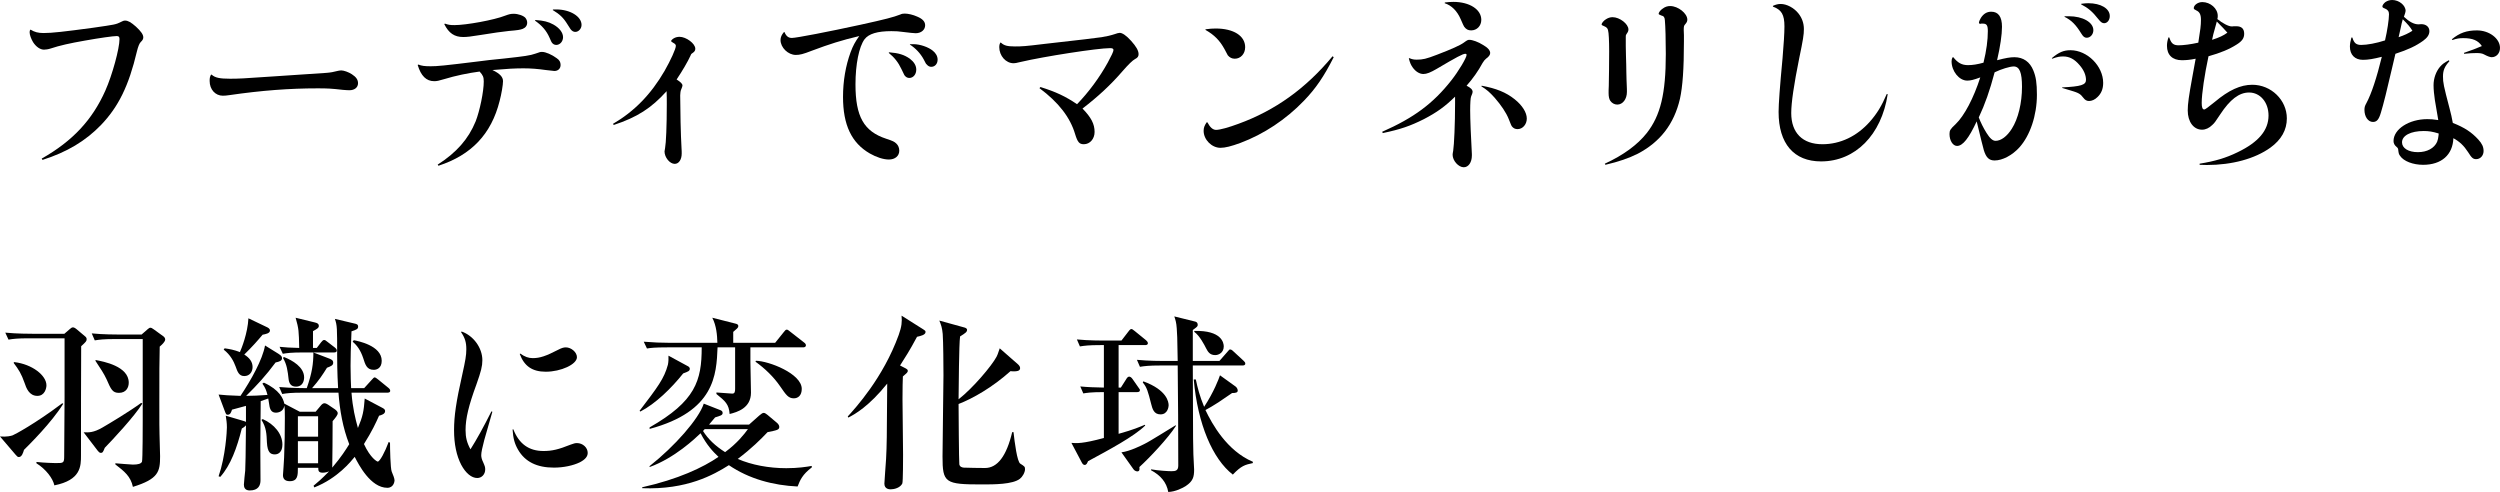
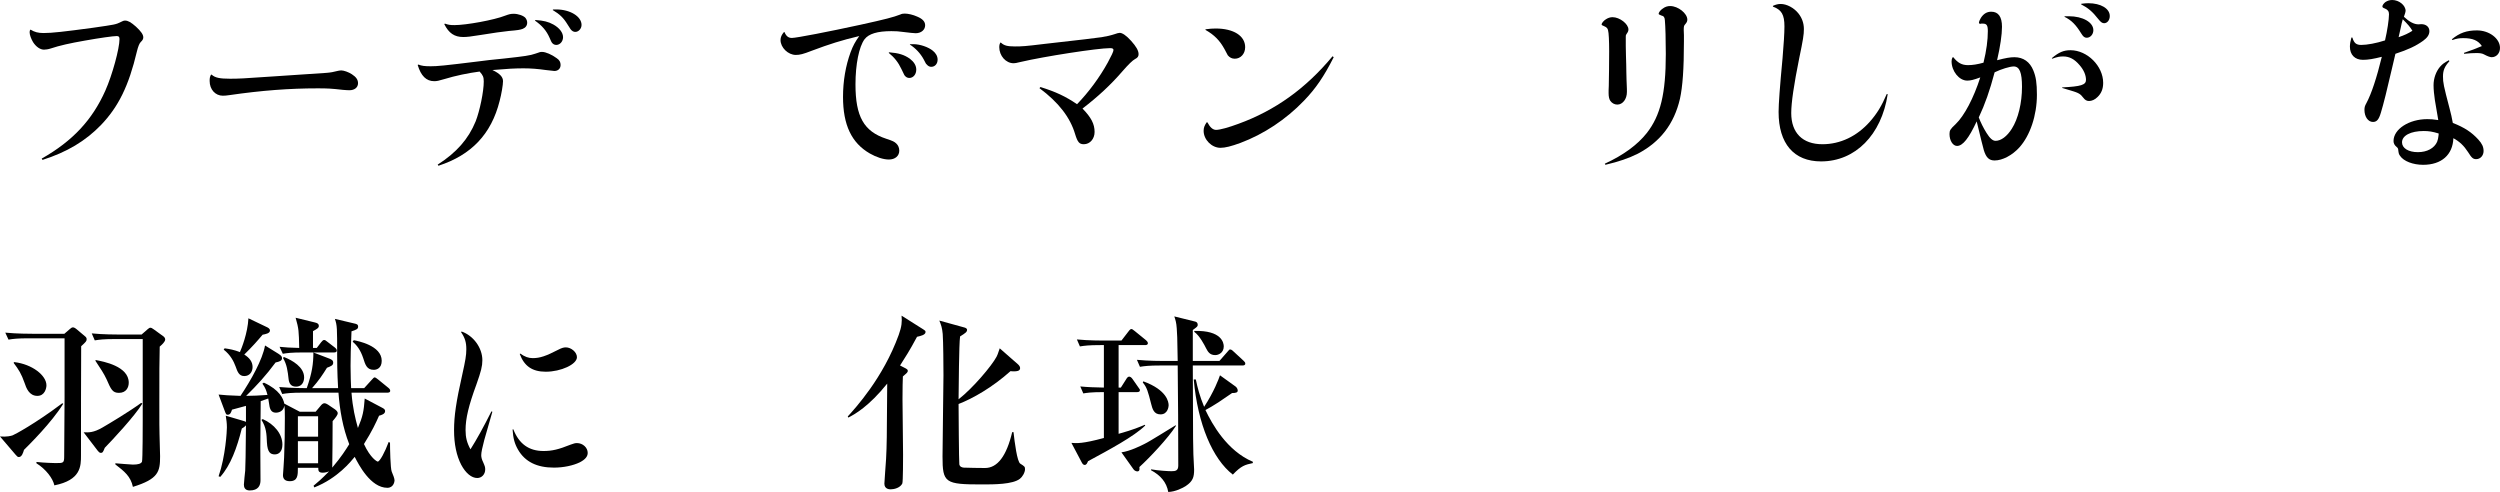
<svg xmlns="http://www.w3.org/2000/svg" id="_レイヤー_2" data-name="レイヤー 2" viewBox="0 0 264.852 52.12">
  <g id="TEX">
    <g>
      <path d="M4.42,16.8c3.28-1.86,5.36-4.1,6.74-7.2.74-1.66,1.5-4.46,1.5-5.46,0-.24-.08-.32-.3-.32-.36,0-1.8.2-3.36.48-1.6.28-2.68.52-3.64.84-.24.08-.52.12-.7.12-.4,0-.84-.3-1.16-.8-.2-.34-.36-.76-.36-1.02,0-.06,0-.14.04-.26l.06-.04c.42.26.8.36,1.38.36.88,0,2.14-.14,5.24-.56,2.36-.34,2.4-.34,2.96-.62.18-.1.3-.14.44-.14.3,0,.62.18,1.14.64.54.5.78.84.78,1.14,0,.16-.08.32-.26.48q-.22.2-.42,1.02c-.86,3.64-1.96,5.86-3.8,7.78-1.64,1.7-3.62,2.88-6.2,3.7l-.08-.14Z" />
      <path d="M22.41,7.9c.38.34.86.44,1.96.44.88,0,1.38-.02,4.52-.24l5.68-.38q.6-.04,1.26-.22c.12-.02.22-.04.32-.04.28,0,.78.18,1.12.4.46.3.66.58.66.96,0,.44-.36.74-.92.74-.18,0-.42-.02-.68-.04-1.24-.14-1.62-.16-2.68-.16-2.96,0-5.92.22-9.36.72-.26.04-.5.06-.68.06-.8,0-1.4-.66-1.4-1.56,0-.3.02-.44.14-.66l.06-.02Z" />
      <path d="M44.33,6.84c.34.14.66.18,1.3.18.7,0,1.36-.06,5.1-.52.54-.08,1.46-.18,2.68-.3,2.18-.24,2.76-.32,3.32-.52.5-.18.52-.18.7-.18.38,0,1.02.28,1.54.66.3.2.42.42.42.72,0,.38-.26.64-.66.64q-.14,0-.9-.1c-.84-.12-1.58-.18-2.36-.18-.88,0-1.7.04-3.3.18.8.38,1.12.74,1.12,1.18,0,.38-.16,1.36-.36,2.1-.88,3.5-2.98,5.72-6.48,6.86l-.08-.12c2-1.28,3.26-2.72,4.02-4.58.44-1.12.86-3.16.86-4.22,0-.48-.08-.66-.44-1.06-1.22.16-2.56.44-3.74.8-.6.18-.78.22-1.08.22-.82,0-1.4-.56-1.74-1.72l.08-.04ZM47.13,2.5c.4.14.58.16,1.02.16,1.24,0,4.2-.54,5.36-1,.44-.16.6-.2.92-.2.46,0,1.04.2,1.24.44.12.16.18.32.18.5,0,.32-.18.54-.48.66-.28.1-.5.14-1.46.22-.8.08-1.56.2-2.96.42-1.1.18-1.48.22-1.88.22-.92,0-1.52-.4-2-1.36l.06-.06ZM56.73,2.12c.86.06,1.36.18,1.9.48.64.36,1.02.86,1.02,1.34,0,.44-.32.82-.72.82-.18,0-.34-.08-.46-.24-.06-.08-.08-.14-.24-.5-.34-.78-.82-1.32-1.56-1.84l.06-.06ZM58.61,1h.32c1.46,0,2.68.74,2.68,1.64,0,.4-.32.74-.66.74-.18,0-.34-.08-.5-.28q-.04-.06-.32-.5c-.44-.72-.82-1.08-1.58-1.54l.06-.06Z" />
-       <path d="M64.94,13.12c2.26-1.32,4.02-3.12,5.46-5.6.64-1.12,1.2-2.34,1.2-2.66,0-.12-.08-.22-.24-.3-.18-.1-.26-.16-.26-.22s.14-.2.28-.28c.16-.1.4-.16.6-.16.72,0,1.68.72,1.68,1.26,0,.2-.08.32-.32.48-.12.08-.14.12-.2.28-.26.58-.88,1.64-1.46,2.5.44.28.62.46.62.64q0,.1-.12.38c-.08.14-.12.44-.12.66,0,1.48.06,4.26.14,5.58.02.22.02.44.02.58,0,.64-.3,1.1-.74,1.1-.52,0-1.08-.68-1.08-1.32q0-.08.06-.36c.1-.52.18-2.34.18-4.62,0-.6,0-.84-.02-1.4-1.62,1.8-3.12,2.76-5.6,3.58l-.08-.12Z" />
      <path d="M83.11,3.4c.18.44.42.62.78.62.48,0,3.88-.66,7.28-1.4,2.64-.58,3.48-.8,4.2-1.08.16-.08.3-.1.48-.1.36,0,.88.12,1.32.32.58.24.84.54.84.92,0,.48-.42.84-1,.84q-.26,0-1.38-.14c-.36-.06-.76-.08-1.2-.08-1.48,0-2.4.28-2.84.86-.58.78-.96,2.64-.96,4.78,0,3.4.88,4.98,3.26,5.76.72.24.84.3,1.06.5.2.18.32.46.32.76,0,.56-.44.94-1.1.94-.58,0-1.32-.24-2.02-.64-1.94-1.12-2.84-3.02-2.84-6,0-1.68.28-3.3.8-4.72.26-.7.48-1.1.92-1.72-1.92.46-3.12.84-5.04,1.56-.92.36-1.26.44-1.68.44-.82,0-1.62-.78-1.62-1.58,0-.3.12-.56.36-.84h.06ZM94.19,5.54c1.02.08,1.6.26,2.2.68.44.34.68.72.68,1.16,0,.5-.32.88-.74.88-.2,0-.38-.1-.52-.3q-.04-.08-.32-.66c-.32-.68-.74-1.22-1.34-1.7l.04-.06ZM96.411,4.68h.38c.66,0,1.56.3,2.04.7.32.26.5.58.5.94,0,.44-.28.76-.68.76-.16,0-.34-.08-.48-.26-.08-.06-.08-.08-.32-.54-.34-.62-.84-1.16-1.46-1.56l.02-.04Z" />
      <path d="M110.222,9.22c1.62.5,2.68,1,3.88,1.82,1.22-1.26,2.38-2.82,3.26-4.42.38-.7.6-1.16.6-1.32,0-.14-.1-.2-.36-.2-1.32,0-6.98.88-9.46,1.46-.52.12-.58.14-.76.14-.82,0-1.52-.78-1.52-1.72,0-.18.02-.26.1-.46h.08c.32.3.66.4,1.48.4.74,0,1.1-.02,3.06-.26,3.74-.42,5.78-.66,6.12-.72q.78-.12,1.44-.34c.14-.06.38-.12.48-.12.28,0,.7.28,1.22.86s.78,1.02.78,1.4c0,.24-.1.38-.38.52q-.38.2-1.32,1.28c-1.26,1.46-2.58,2.68-4.24,3.96.92.94,1.28,1.64,1.28,2.48,0,.74-.5,1.3-1.14,1.3-.48,0-.66-.22-.92-1.06-.52-1.78-1.76-3.38-3.78-4.88l.1-.12Z" />
      <path d="M127.914,12.96c.28.54.58.8.92.8.4,0,1.34-.26,2.36-.64,3.9-1.42,7.14-3.74,9.98-7.16l.12.1c-1.02,2.02-1.9,3.32-3.16,4.62-1.9,1.98-4.26,3.54-6.72,4.46-.98.36-1.62.52-2.12.52-.92,0-1.78-.86-1.78-1.8,0-.32.08-.54.32-.9h.08ZM127.734,3.1c.46-.06.7-.08,1.06-.08,1.9,0,3.12.78,3.12,1.98,0,.7-.48,1.22-1.1,1.22-.3,0-.54-.12-.74-.36q-.06-.1-.34-.64c-.5-.92-1.08-1.52-2.04-2.06l.04-.06Z" />
-       <path d="M149.311,6.16c.28.12.46.16.78.16.64,0,1-.08,2.14-.52,1.52-.58,2.46-1,2.84-1.28.36-.26.42-.3.6-.3.32,0,.94.22,1.44.54.5.28.76.58.76.86,0,.2-.16.4-.44.6q-.18.14-.36.44c-.44.82-1.04,1.68-1.7,2.42.44.22.64.42.64.66q0,.12-.16.48c-.06.14-.1.7-.1,1.46,0,.9.08,2.9.18,4.64v.16c0,.72-.36,1.24-.86,1.24-.56,0-1.18-.7-1.18-1.32,0-.08.02-.24.06-.42.1-.64.2-2.84.2-5v-.74c-1.06,1.04-1.92,1.66-3.3,2.38-1.44.72-2.46,1.08-4.36,1.48l-.06-.14c3.36-1.48,5.4-3,7.32-5.44.76-.96,1.62-2.4,1.62-2.7,0-.08-.04-.12-.14-.12-.26,0-.9.34-3,1.58-.68.4-1.08.56-1.44.56-.4,0-.82-.26-1.12-.68-.2-.28-.3-.5-.42-.98l.06-.02ZM153.07.26c.4-.04.6-.06.9-.06,1.72,0,2.96.8,2.96,1.9,0,.64-.46,1.12-1.08,1.12-.32,0-.54-.12-.74-.4q-.06-.08-.36-.78c-.38-.88-.96-1.46-1.7-1.7l.02-.08ZM156.97,9.08c1.52.28,2.58.7,3.5,1.44.8.64,1.28,1.4,1.28,2.04,0,.62-.44,1.12-.98,1.12-.26,0-.46-.1-.62-.32-.06-.1-.06-.12-.32-.76-.26-.66-.8-1.46-1.48-2.24-.54-.6-.84-.86-1.42-1.22l.04-.06Z" />
      <path d="M170.596,10.68c-.12-.18-.18-.44-.18-.82,0-.16,0-.48.02-.76.02-1.08.04-2.32.04-3.68,0-1.06-.04-1.96-.12-2.22-.04-.2-.16-.32-.4-.42-.24-.1-.28-.12-.28-.2,0-.12.22-.4.46-.54.22-.14.44-.22.7-.22.76,0,1.68.72,1.68,1.3,0,.14-.04.26-.16.42-.1.14-.12.18-.12.36v.98c0,.16,0,.5.02,1,.02.68.04,1.28.04,1.76.02.64.02,1.1.04,1.32.02.32.02.64.02.78,0,.76-.44,1.34-1.02,1.34-.28,0-.56-.14-.74-.4ZM170.017,17.34c1.96-.9,3.46-2,4.44-3.24,1.46-1.86,2.02-4.18,2.02-8.38,0-1.48-.04-2.94-.1-3.58-.02-.32-.12-.44-.38-.5-.2-.08-.28-.12-.28-.18,0-.14.2-.4.42-.54.26-.2.52-.28.8-.28.84,0,1.82.78,1.82,1.44,0,.16-.06.3-.2.46-.16.18-.18.22-.18.66,0,.1,0,.26.02.52v.68c0,2.92-.14,4.78-.42,6.06-.62,2.68-2.1,4.58-4.46,5.82-.96.48-2,.84-3.44,1.18l-.06-.12Z" />
      <path d="M187.825.62c.3-.14.56-.2.82-.2.64,0,1.4.4,1.88,1,.38.48.58,1.04.58,1.66,0,.6-.08,1.1-.5,3.12-.56,2.78-.84,4.68-.84,5.78,0,2.1,1.2,3.3,3.3,3.3,1.9,0,3.66-.84,5.04-2.4.74-.84,1.24-1.66,1.78-2.92l.1.02c-.66,4.32-3.44,7.12-7.06,7.12-2.88,0-4.5-1.88-4.5-5.24q0-1.26.42-5.7c.12-1.4.2-2.64.2-3.36,0-1.24-.3-1.76-1.22-2.1v-.08Z" />
      <path d="M206.932,6.06c.48.6.9.84,1.56.84.48,0,1-.08,1.64-.26.32-1.3.46-2.4.46-3.34,0-.62-.12-.8-.54-.8h-.16c-.02.02-.06.02-.08.02-.12,0-.16-.04-.16-.12,0-.1.1-.34.2-.5.28-.44.64-.66,1.1-.66.76,0,1.14.54,1.14,1.6,0,.82-.18,2.08-.52,3.54.92-.24,1.38-.32,1.84-.32.94,0,1.64.5,2,1.4.28.68.38,1.34.38,2.58,0,2.18-.72,4.32-1.86,5.58-.76.84-1.8,1.38-2.62,1.38-.58,0-.9-.3-1.14-1.08-.1-.32-.34-1.34-.76-3.06-.84,1.8-1.48,2.6-2.08,2.6-.44,0-.8-.56-.8-1.26,0-.38.08-.52.64-1.04.94-.9,1.92-2.78,2.62-4.96-.7.26-1.04.34-1.38.34-.86,0-1.66-1-1.66-2.04,0-.16.02-.26.12-.44h.06ZM209.632,12.44c.2.52.48,1.1.82,1.64.36.58.66.84.96.84.58,0,1.22-.48,1.72-1.28.68-1.06,1.08-2.74,1.08-4.44,0-1.52-.26-2.16-.88-2.16-.4,0-1.32.28-2.02.62-.52,1.96-1.02,3.38-1.68,4.78ZM217.372,6.16c.74-.62,1.24-.84,1.98-.84,1.78,0,3.46,1.68,3.46,3.46,0,.64-.2,1.12-.6,1.5-.28.28-.6.42-.9.42-.24,0-.42-.1-.6-.34-.32-.42-.5-.52-1.3-.76-.34-.1-.42-.12-.94-.28v-.06c1.98-.1,2.52-.26,2.52-.8,0-.5-.24-1.06-.68-1.56-.54-.64-1.08-.92-1.74-.92-.36,0-.6.04-1.16.24l-.04-.06ZM218.732,1.72h.44c1.48,0,2.6.64,2.6,1.48,0,.44-.32.8-.7.8-.24,0-.38-.12-.6-.48-.54-.88-1.02-1.38-1.76-1.74l.02-.06ZM220.492.4c.34-.04.5-.06.74-.06,1.32,0,2.28.56,2.28,1.36,0,.42-.26.76-.6.76-.2,0-.36-.12-.6-.42-.64-.82-1.1-1.2-1.84-1.58l.02-.06Z" />
-       <path d="M229.81,3.96c.02.06.04.12.06.16.18.5.42.68.94.68.48,0,1.28-.1,2.08-.28.22-1.38.28-1.82.28-2.42,0-.56-.14-.84-.5-1-.2-.1-.26-.14-.26-.24,0-.32.44-.64.9-.64.86,0,1.64.68,1.64,1.46,0,.12,0,.18-.04.34.54.44,1.18.78,1.52.78.06,0,.12,0,.22-.02h.26c.56,0,.84.26.84.8,0,.46-.22.78-.8,1.14-.78.5-1.7.88-2.98,1.24-.42,1.96-.72,3.98-.72,4.94,0,.48.08.7.28.7q.12,0,1.1-.8c1.5-1.26,2.74-1.82,3.98-1.82,2,0,3.66,1.62,3.66,3.56,0,1.22-.58,2.26-1.74,3.1-1.64,1.18-4.06,1.84-6.74,1.84-.1,0-.38,0-.76-.02v-.12c1.6-.26,2.78-.6,4.04-1.22,2.2-1.06,3.26-2.32,3.26-3.88,0-1.4-.88-2.44-2.06-2.44-1.06,0-2.02.74-3.06,2.32-.56.84-.58.88-.84,1.12-.32.32-.7.5-1.08.5-.9,0-1.52-.84-1.52-2.04,0-.68.12-1.54.48-3.5.2-1.1.24-1.32.36-1.98-.58.12-1,.16-1.46.16-1,0-1.58-.56-1.58-1.52,0-.28.04-.54.16-.9h.08ZM235.97,3.46c-.18-.22-.66-.72-1.12-1.18q-.06.26-.24.88c-.1.34-.16.56-.26,1.06.8-.26,1.18-.44,1.62-.76Z" />
      <path d="M249.212,3.98c.18.6.42.78.94.78.62,0,1.6-.18,2.52-.48.24-1.02.42-2.22.42-2.78,0-.3-.14-.48-.44-.6-.18-.06-.26-.12-.26-.22,0-.12.14-.32.32-.46.22-.14.44-.22.72-.22.72,0,1.42.56,1.42,1.16,0,.08-.06.3-.18.62.58.54,1.08.8,1.54.8l.3-.02c.52,0,.86.3.86.74,0,.38-.22.7-.66,1.02-.78.56-1.6.94-2.94,1.38q-.08.3-.38,1.62c-.48,2.1-.9,3.78-1.16,4.62-.22.74-.44.98-.84.98-.52,0-.9-.56-.9-1.28,0-.26.04-.42.2-.7.54-1,1.1-2.7,1.64-4.92-.88.22-1.44.32-2,.32-.86,0-1.38-.54-1.38-1.4,0-.3.06-.6.16-.96h.1ZM259.492,6.48c-.5.56-.68.96-.68,1.62s.06.96.7,3.4c.16.6.22.88.34,1.52,1.26.5,1.98.98,2.7,1.76.4.44.56.78.56,1.22,0,.48-.34.86-.78.86-.32,0-.48-.12-.86-.74-.44-.68-.9-1.12-1.56-1.48-.06,1.76-1.26,2.82-3.2,2.82-1.08,0-2.06-.38-2.44-.94-.14-.18-.16-.3-.2-.62,0-.16-.06-.24-.18-.34-.22-.18-.32-.38-.32-.62,0-1.26,1.64-2.32,3.58-2.32.36,0,.62.02,1.16.1q-.08-.56-.36-2.12c-.08-.56-.14-1.1-.14-1.58,0-.72.26-1.44.68-1.94.26-.3.46-.44.94-.7l.06.1ZM255.572,3.26c-.24-.4-.46-.66-1.02-1.22-.1.36-.14.52-.22.92-.14.6-.16.68-.22.98.64-.22,1.02-.4,1.46-.68ZM256.772,13.88c-1.38,0-2.3.48-2.3,1.2,0,.62.68,1.04,1.68,1.04.98,0,1.74-.42,2.04-1.1.08-.2.12-.42.14-.62.02-.08.02-.2.02-.26-.66-.2-1.04-.26-1.58-.26ZM259.752,4.16c.82-.68,1.58-.94,2.66-.94,1.3,0,2.44.86,2.44,1.86,0,.56-.38.98-.88.98q-.26,0-.82-.3c-.18-.1-.42-.14-.78-.14-.42,0-.74.02-1.32.08l-.02-.1c.66-.22,1.46-.52,1.9-.72-.4-.6-.98-.84-1.96-.84-.42,0-.7.04-1.16.2l-.06-.08Z" />
      <path d="M6.7,42.78c-1.26,2.02-3.58,4.3-4.16,4.88-.08.28-.22.76-.54.76-.14,0-.2-.08-.36-.26l-1.64-1.92c.72.06,1.18-.06,1.34-.12.18-.06,2.4-1.24,5.26-3.4l.1.06ZM3.06,35.84c-1.22,0-1.66.06-2.16.14l-.34-.74c1.22.12,2.64.12,2.86.12h3.4l.58-.5c.1-.1.22-.18.34-.18.14,0,.36.18.38.2l.9.76c.08.06.16.16.16.28,0,.22-.06.28-.58.76-.02,1.54-.02,9.56-.02,11.56,0,1.14,0,2.62-2.82,3.18-.16-.74-.88-1.7-1.9-2.34v-.14c.88.1,2,.12,2.02.12.86,0,.92,0,.92-.76,0-1.7.04-4.44.04-6.16v-6.3h-3.78ZM1.5,38.36c1.92.22,3.42,1.42,3.42,2.46,0,.32-.18,1.12-.96,1.12-.88,0-1.18-.84-1.36-1.38-.34-.96-.6-1.38-1.16-2.12l.06-.08ZM15.08,42.76c-.82,1.34-3.2,3.88-3.98,4.68-.18.46-.24.54-.42.54-.14,0-.26-.14-.32-.22l-1.5-1.96c.54.02,1.04.04,1.98-.5.66-.38,2.9-1.72,4.12-2.62l.12.08ZM12.2,35.92c-1.22,0-1.66.06-2.16.14l-.32-.74c1.2.12,2.62.12,2.84.12h2.44l.64-.56c.12-.1.2-.16.28-.16.1,0,.2.04.38.18l1.02.74c.08.06.18.18.18.32,0,.26-.38.58-.58.76-.04,1.96-.04,2.2-.04,5.98,0,2.32,0,2.58.02,3.34,0,.2.06,2.2.06,2.3,0,1.62-.16,2.4-2.88,3.24-.24-1.12-.9-1.64-1.86-2.38v-.12c.3.02,1.6.14,1.86.14.58,0,.86-.1.96-.3.08-.18.08-4.04.08-4.34v-8.66h-2.92ZM10.12,38.14c.86.16,3.52.66,3.52,2.4,0,.52-.28,1.08-1.04,1.08-.68,0-.84-.36-1.32-1.46-.26-.56-.64-1.14-1.16-1.92v-.1Z" />
      <path d="M32.079,41.599c-1.24,0-1.68.06-2.18.14l-.32-.738c1.32.12,2.82.12,2.92.12.56-1.62.7-2.56.7-3.78l1.72.66c.18.08.38.16.38.42,0,.28-.2.36-.66.54-.46.74-.84,1.32-1.58,2.16h2.76c-.02-.36-.1-1.62-.1-3.5,0-2.92,0-3.12-.24-3.84l2.02.48c.28.06.44.1.44.34s-.14.32-.7.5c-.08,1.78-.1,2.76-.1,3.66,0,1.14.04,1.8.06,2.36h1.38l.8-.88q.22-.26.3-.26c.1,0,.2.08.38.22l1.08.88c.1.08.2.179.2.319,0,.179-.18.199-.3.199h-3.8c.12,1.6.4,2.741.68,3.741.52-1.24.62-1.761.72-3.121l1.78.94c.22.12.38.18.38.4,0,.3-.4.42-.64.48-.32.72-.74,1.641-1.6,3.001.68,1.48,1.38,1.861,1.46,1.861.22,0,.76-1,1.16-2.081l.14.08c0,.58.04,2.718.18,3.058.16.38.3.74.3.94,0,.12-.1.78-.76.78-1.78,0-3.04-2.458-3.46-3.278-.4.48-1.8,2.258-4.28,3.238l-.08-.18c.44-.36.82-.68,1.64-1.52-.34.14-.62.14-.66.14-.48,0-.48-.24-.48-.52h-2.16c0,.78,0,1.42-.86,1.42-.54,0-.72-.28-.72-.64,0-.02.12-1.638.12-1.858.06-1.38.08-2.84.08-4.221,0-.56,0-.94-.06-1.3-.06.62-.6.76-.88.76-.36,0-.58-.18-.68-.64-.02-.14-.12-.74-.14-.86-.18.06-.34.12-.8.28,0,.78-.04,4.201-.04,4.9,0,.54.02,2.98.02,3.48,0,.54-.22,1.08-1.14,1.08-.52,0-.62-.34-.62-.62,0-.24.12-1.26.14-1.48.04-.86.04-1.34.08-4.8-.1.1-.16.18-.44.34-.52,2.06-1.18,3.88-2.28,5.12l-.18-.06c.74-2.14.88-4.8.88-5.18,0-.5-.06-.82-.12-1.24l1.76.52c.28.08.32.1.38.14v-1.7c-.22.06-1.28.34-1.48.4-.08.24-.16.54-.46.54-.14,0-.18-.06-.3-.38l-.66-1.76c.78.08.9.08,2.32.14,1.1-1.64,2.34-3.84,2.6-5.34l1.42.88c.34.22.38.32.38.48,0,.26-.28.36-.68.44-1.04,1.4-1.94,2.38-3.12,3.54.9-.02,1.2-.02,2.26-.1-.12-.44-.2-.72-.54-1.2l.16-.1c1.66.76,2.06,1.7,2.16,2.22l1.64.861h1.68l.54-.641c.06-.08.22-.26.38-.26.14,0,.28.08.38.14l.74.501c.1.08.3.22.3.42,0,.179-.2.438-.54.839,0,.581-.02,4.82-.04,4.92.98-1.158,1.44-1.899,1.8-2.48-.68-1.739-1-3.578-1.14-5.46h-3.78ZM23.798,36.9c.54.08,1,.16,1.62.4.16-.36.82-1.98.9-3.58l1.92.92c.18.08.36.18.36.38,0,.3-.48.38-.78.44-.5.6-1.08,1.26-1.94,2.1.54.34.88.76.88,1.32,0,.5-.3.96-.88.96-.56,0-.72-.46-.92-1.02-.2-.54-.54-1.22-1.26-1.78l.1-.14ZM27.838,44.4c1.22.54,2.08,1.58,2.08,2.7,0,.76-.4,1.04-.8,1.04-.46,0-.78-.2-.84-1.26-.04-.92-.06-1.58-.58-2.4l.14-.08ZM33.559,36.861l.46-.6c.16-.2.22-.24.32-.24s.14.02.36.2l.78.6c.12.1.2.199.2.319,0,.179-.18.199-.3.199h-3.26c-1.24,0-1.66.06-2.16.14l-.34-.738c.56.06,1.12.1,2.08.12-.04-1.8-.04-2-.38-3.2l2.04.5c.28.06.42.16.42.36,0,.22-.18.32-.62.56v1.78h.4ZM30.079,37.82c.92.36,2.14,1.08,2.14,2.16,0,.32-.12.98-.86.98-.52,0-.72-.32-.78-.76-.1-.9-.18-1.58-.6-2.28l.1-.1ZM31.559,44.099v2.162h2.14v-2.162h-2.14ZM31.559,46.739v2.342h2.14v-2.342h-2.14ZM37.479,36.04c.4.08,2.96.56,2.96,2.18,0,.8-.54.96-.84.96-.74,0-.9-.54-1.12-1.24-.28-.84-.66-1.36-1.12-1.74l.12-.16Z" />
      <path d="M48.902,35.12c1.26.44,2.2,1.74,2.2,3.04,0,.64-.14,1.18-.62,2.54-.84,2.28-1.16,3.64-1.16,4.86,0,.78.14,1.34.52,2.04.66-1.04,1.42-2.42,2.22-4.02l.1.04q-.16.52-.86,3c-.2.76-.32,1.3-.32,1.6,0,.22.06.46.2.74.2.46.22.54.22.78,0,.5-.36.9-.84.9-.6,0-1.22-.5-1.7-1.4-.5-.96-.76-2.2-.76-3.66,0-1.52.22-3.02.88-5.94.32-1.44.42-2,.42-2.64,0-.74-.14-1.2-.56-1.82l.06-.06ZM54.382,45.48c.6,1.54,1.64,2.3,3.2,2.3.9,0,1.58-.16,2.88-.68.32-.12.48-.16.66-.16.62,0,1.14.48,1.14,1.04,0,.38-.26.7-.84,1-.7.34-1.72.56-2.74.56-1.8,0-3.06-.62-3.8-1.9-.36-.62-.52-1.2-.58-2.14l.08-.02ZM55.122,37.46c.48.34.86.48,1.32.48.76,0,1.4-.22,2.68-.88.38-.2.6-.26.82-.26.58,0,1.18.52,1.18,1.04,0,.76-1.7,1.54-3.3,1.54-1.42,0-2.28-.58-2.76-1.88l.06-.04Z" />
-       <path d="M72.918,38.82c.1.06.16.16.16.24,0,.24-.16.3-.7.5-1.24,1.56-2.94,3.22-4.54,4.04l-.08-.08c1.92-2.52,2.6-3.4,3-4.88.06-.26.08-.72.06-.96l2.1,1.14ZM79.358,44.98l1.08-.96c.22-.18.34-.28.48-.28.12,0,.3.14.4.22l1,.84c.14.12.24.28.24.42,0,.32-.24.36-1.24.56-.72.76-1.68,1.72-3.16,2.84,1.48.64,3.3.98,5.14.98,1.26,0,2.12-.14,2.7-.24v.16c-.98.74-1.24,1.34-1.5,2.02-2.58-.12-5.14-.8-7.28-2.26-1.62,1.02-4.44,2.62-9.18,2.44v-.1c3.78-.84,6.46-2.1,8.08-3.22-.62-.58-1.26-1.28-1.9-2.5-.54.52-2.74,2.62-5.4,3.58v-.1c2.66-2.1,5.22-5,5.74-6.62l1.68.66c.18.06.32.14.32.32,0,.26-.24.3-.8.48-.3.36-.42.5-.64.76h4.24ZM76.019,36.8c-.12,2.9-.28,6.78-7.2,8.64v-.16c4.86-2.78,5.52-4.94,5.52-8.48h-3.64c-1.38,0-1.78.06-2.16.12l-.34-.72c.96.08,1.9.12,2.86.12h4.94c-.02-.8-.1-1.82-.54-2.66l2.44.62c.18.04.32.1.32.26,0,.16-.14.26-.2.32-.12.1-.26.22-.34.3v1.16h4.44l.9-1.12c.14-.16.2-.28.34-.28.1,0,.2.1.36.22l1.46,1.14c.14.1.2.2.2.3,0,.2-.2.22-.3.22h-5.58v1.58c0,.22.06,2.7.06,3.22,0,1.64-1.46,2.06-2.26,2.26-.08-1.04-.46-1.36-1.4-2.12v-.16c.14.02,1.6.12,1.68.12.28,0,.3-.24.3-.54v-4.36h-1.86ZM74.658,45.46c-.04.04-.12.14-.18.2.54.86,1.3,1.58,2.34,2.24,1.32-.98,2.04-1.92,2.42-2.44h-4.58ZM80.079,38.22c1.36.02,4.86,1.36,4.86,2.98,0,.7-.4,1-.84,1-.58,0-.82-.36-1.44-1.26-.7-1.02-1.62-1.9-2.62-2.62l.04-.1Z" />
      <path d="M95.972,39.04c.1.06.2.12.2.24,0,.16-.06.2-.52.6-.02.54-.04,1.1-.04,2.42,0,.94.06,5.04.06,5.86,0,.38,0,2.86-.08,3.06-.22.46-.86.62-1.22.62-.12,0-.68,0-.68-.6,0-.26.16-2.2.18-2.62.08-1.62.08-1.9.12-7.98-1.96,2.44-3.46,3.26-4.12,3.6l-.06-.12c.78-.86,3.74-4.06,5.4-8.64.32-.9.36-1.38.3-2.04l2.28,1.44c.24.16.26.18.26.3,0,.3-.54.42-.9.5-.86,1.6-1.22,2.12-1.8,3.04l.62.32ZM107.852,38.6c.12.12.22.24.22.4,0,.32-.4.34-.62.34-.12,0-.24,0-.4-.02-1.92,1.72-4,2.9-5.5,3.48,0,.6.04,6.2.08,6.4.06.26.28.32.46.34.28.02,1.94.04,2.26.04q1.98,0,2.88-3.8h.14c.12,1.06.38,3.14.72,3.34.44.28.5.32.5.58,0,.36-.28.82-.54,1.02-.76.6-2.74.6-4.02.6-3.92,0-4.18-.16-4.18-2.96,0-1.36.1-7.36.1-8.6,0-.98-.02-3.6-.08-4.38-.06-.64-.16-.94-.36-1.42l2.68.74c.06.02.26.08.26.24,0,.22-.16.34-.74.7-.12.84-.14,5.4-.16,6.66,1.52-1.18,3.52-3.56,4.02-4.5.1-.18.12-.26.34-.9l1.94,1.7Z" />
      <path d="M121.306,36.56h-2.8v4.5h.24l.56-.88c.08-.14.18-.28.32-.28.1,0,.24.08.36.26l.6.86c.14.2.18.24.18.3,0,.18-.14.22-.3.22h-1.96v4.42c1.64-.46,2.2-.72,2.78-.96l.04.08c-1.18,1.16-3.84,2.58-6.06,3.78-.02.04-.1.24-.14.28-.06.08-.14.12-.2.12-.18,0-.26-.16-.32-.26l-1.1-2.08c.56.04,1.16.1,3.44-.52v-4.86c-1.38,0-1.82.08-2.18.14l-.32-.74c.82.08,1.48.1,2.5.12v-4.5h-.36c-1.24,0-1.66.06-2.18.14l-.32-.74c1.22.12,2.64.12,2.86.12h1.86l.74-.96c.18-.24.24-.26.32-.26s.16.06.36.22l1.18.96c.08.08.2.18.2.32,0,.18-.18.2-.3.2ZM120.706,49.48c.02.18.06.46-.22.46-.06,0-.28-.04-.4-.22l-1.28-1.8c.92-.12,2.1-.72,2.42-.88.56-.26,2.86-1.72,3.34-2v.1c-.82,1.28-2.8,3.38-3.86,4.34ZM131.626,38.72h-5.26c.02,8.1.02,8.98.12,10.62,0,.14.02.28.02.4,0,.8-.12,1.24-.9,1.76-.28.18-1.08.6-1.84.62-.18-1.04-.84-1.78-1.82-2.3v-.1c.76.14,1.84.2,2.16.2.44,0,.72-.06.72-.6,0-3.4-.02-7.18-.06-10.6h-1.84c-1.22,0-1.66.06-2.16.14l-.32-.74c1.22.12,2.62.12,2.84.12h1.48c-.04-2.64-.06-2.94-.1-3.44-.04-.64-.14-.92-.26-1.28l2.18.54c.1.02.3.08.3.36,0,.16-.06.2-.52.54v3.28h2.82l.84-.96c.2-.24.22-.26.3-.26.14,0,.28.14.36.22l1.04.96c.14.14.2.2.2.32,0,.18-.18.2-.3.2ZM122.946,43.9c-.72,0-.86-.6-1-1.14-.32-1.26-.44-1.72-.88-2.24l.06-.12c2.52.92,2.68,2.2,2.68,2.54,0,.12-.08.96-.86.96ZM130.606,50.28c-2.14-1.66-3.72-5.34-4.14-10.08h.22c.18.86.4,1.74.88,2.9,1.04-1.58,1.56-2.98,1.68-3.34l1.64,1.18c.14.1.24.28.24.44,0,.2-.2.26-.6.26-.22.14-.34.22-1.44.98-.46.3-1.1.68-1.38.82.7,1.48,2.28,4.32,5.02,5.48v.14c-.84.18-1.22.28-2.12,1.22ZM128.746,37.62c-.58,0-.78-.36-.96-.7-.2-.4-.7-1.36-1.26-1.76v-.1c2.92-.08,3.12,1.28,3.12,1.64,0,.66-.54.92-.9.92Z" />
    </g>
  </g>
</svg>